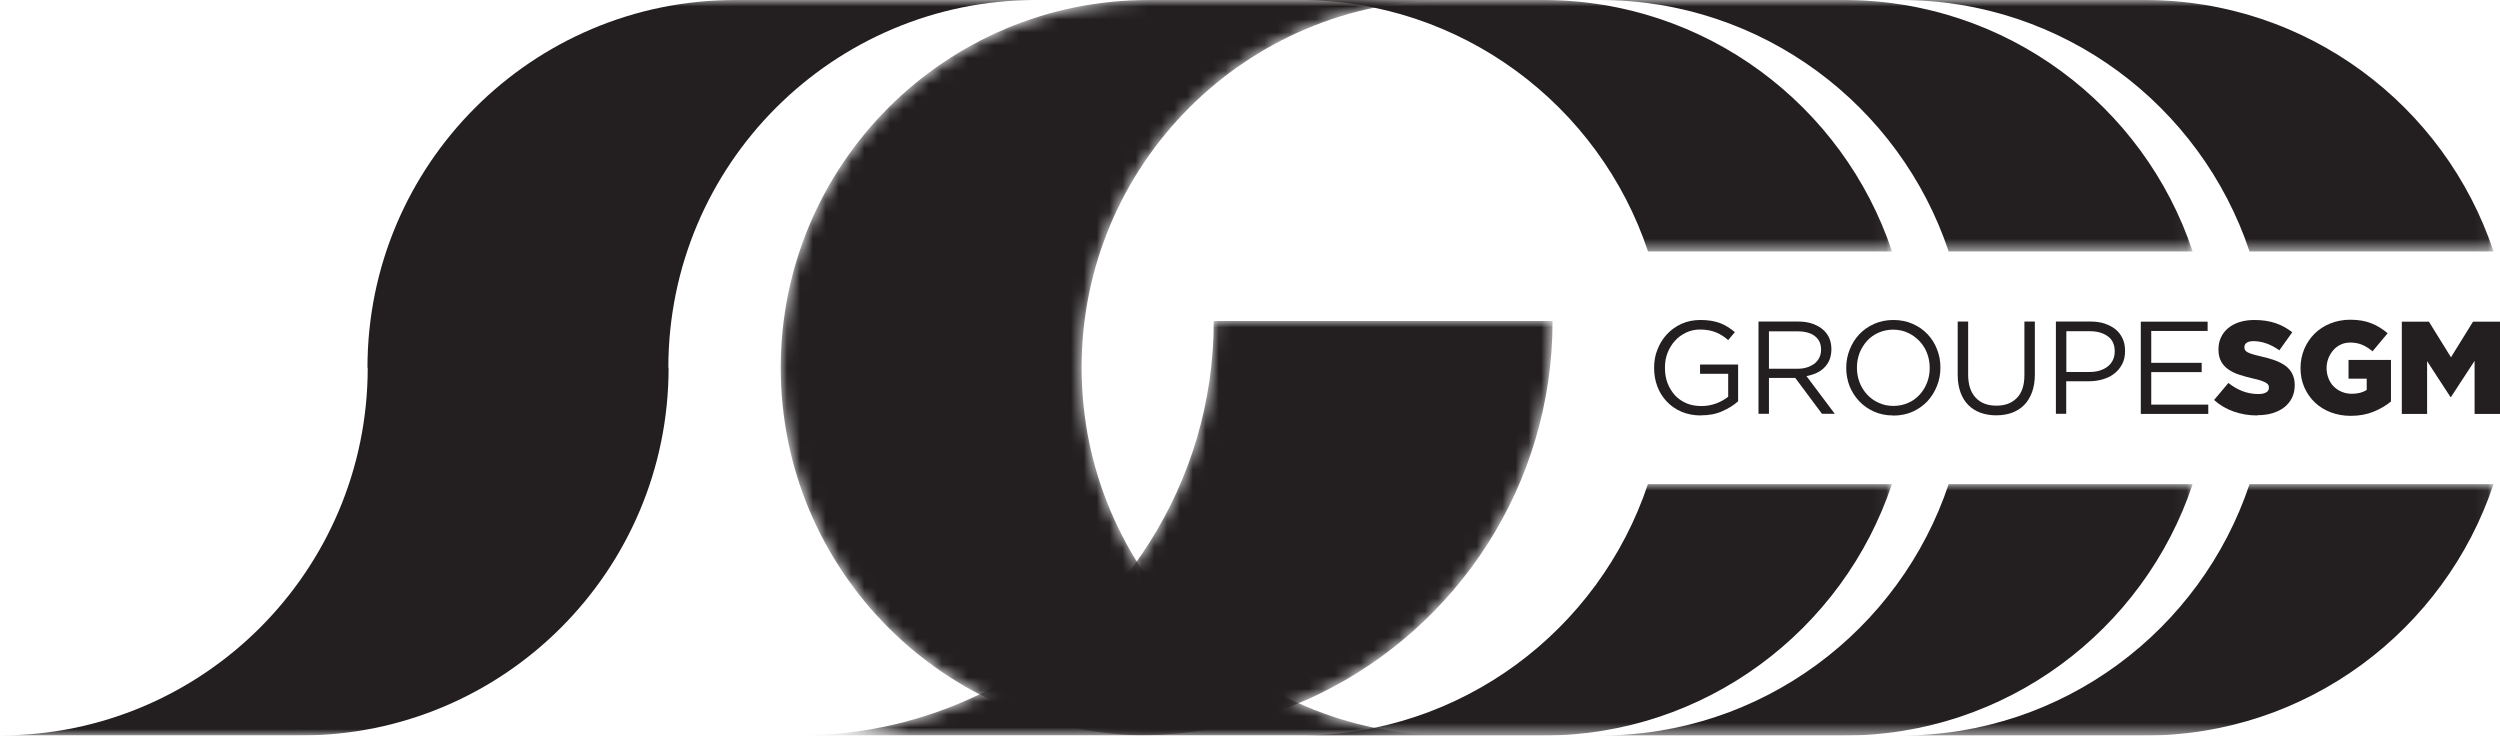
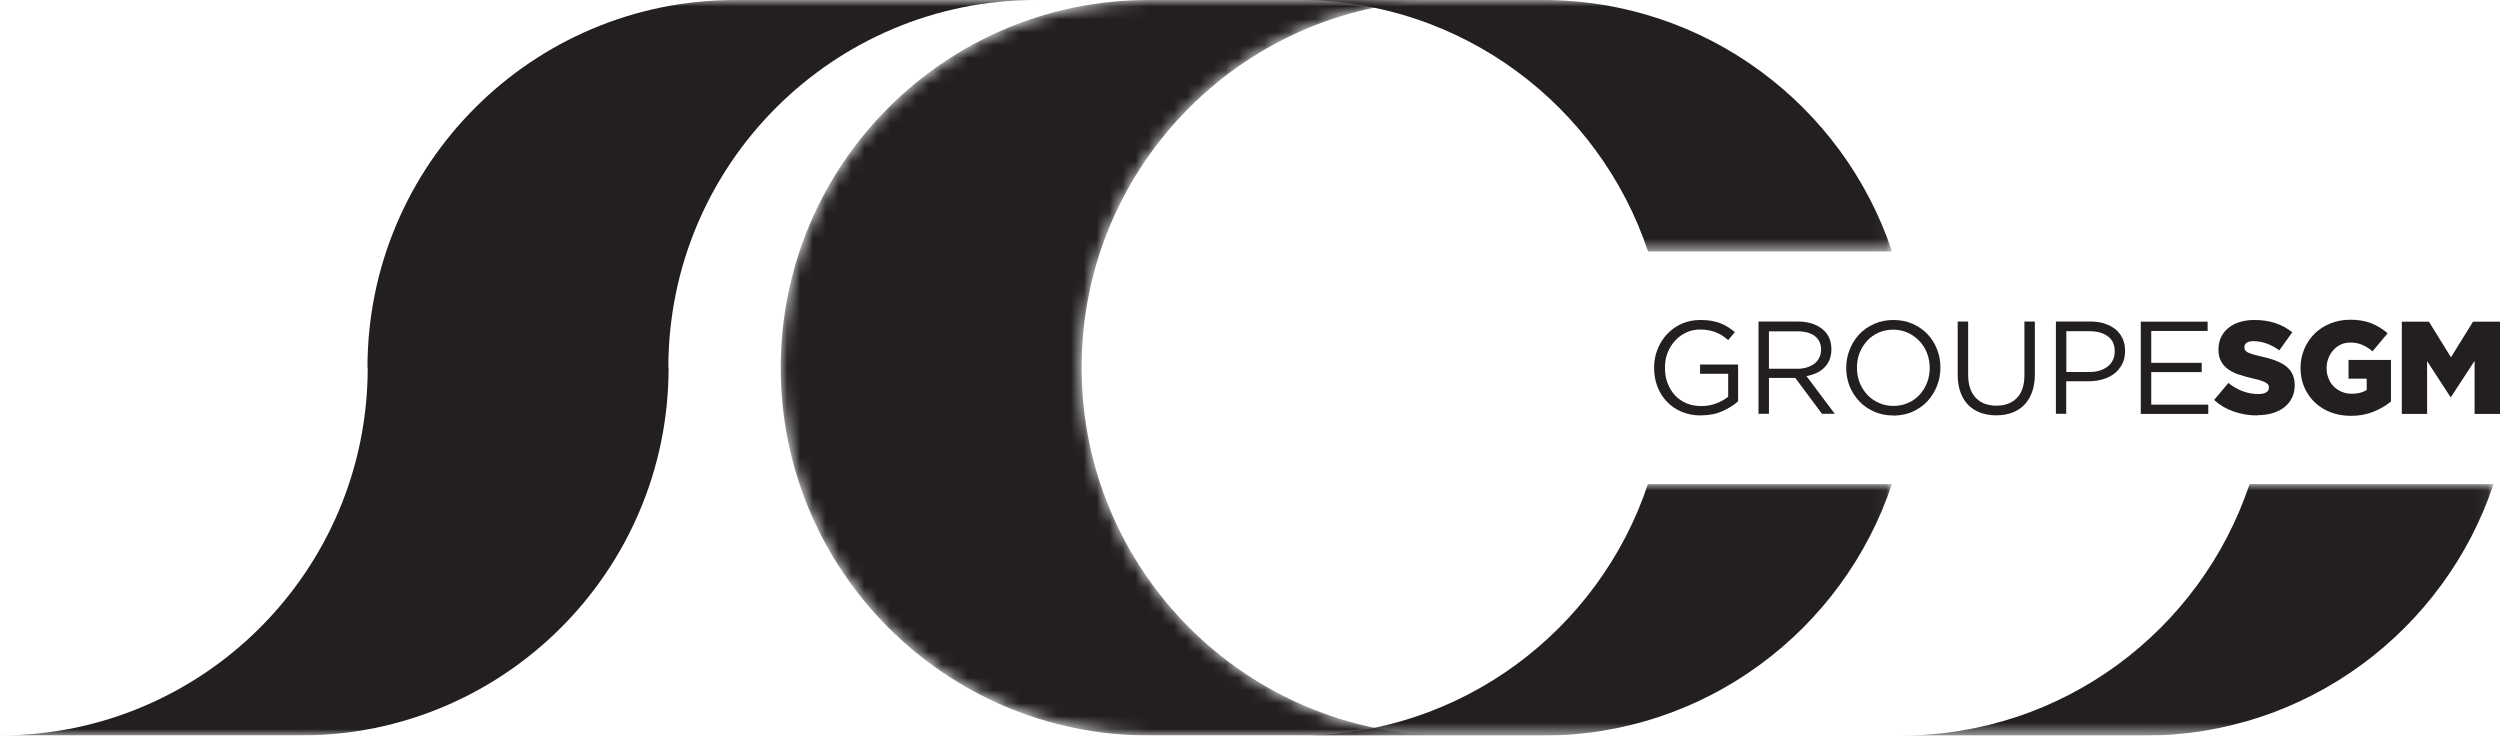
<svg xmlns="http://www.w3.org/2000/svg" id="Layer_2" viewBox="0 0 193.76 57.01">
  <defs>
    <style>.cls-1{mask:url(#mask);}.cls-2{mask:url(#mask-8-2);}.cls-3{mask:url(#mask-5-2);}.cls-4{mask:url(#mask-2-2);}.cls-5{fill:#fff;}.cls-5,.cls-6{fill-rule:evenodd;}.cls-6{fill:#231f20;}.cls-7{mask:url(#mask-3);}.cls-8{mask:url(#mask-4);}.cls-9{mask:url(#mask-7);}.cls-10{mask:url(#mask-6);}.cls-11{mask:url(#mask-1);}</style>
    <mask id="mask" x="61.95" y="24.88" width="58.4" height="32.13" maskUnits="userSpaceOnUse">
      <g id="mask-2">
-         <path id="path-1" class="cls-5" d="M94.07,24.88c0,6.31-1.83,12.19-4.97,17.15h0c-3.19,5.04-7.74,9.13-13.14,11.76h0c-4.24,2.06-9,3.21-14.02,3.21h26.27c.3,0,.59-.01.88-.02h0c4.7-.13,9.15-1.26,13.14-3.19h0c10.72-5.21,18.1-16.2,18.1-28.91h-26.27Z" />
-       </g>
+         </g>
    </mask>
    <mask id="mask-1" x="0" y="0" width="80.3" height="57.01" maskUnits="userSpaceOnUse">
      <g id="mask-5">
        <polygon id="path-4" class="cls-5" points="0 0 80.3 0 80.3 57.01 0 57.01 0 0" />
      </g>
    </mask>
    <mask id="mask-2-2" x="60.5" y="0" width="51.82" height="57.01" maskUnits="userSpaceOnUse">
      <g id="mask-8">
        <path id="path-7" class="cls-5" d="M89.01,0C73.27,0,60.51,12.76,60.51,28.5h0c0,15.74,12.77,28.5,28.51,28.5h23.31c-15.74,0-28.5-12.76-28.5-28.5h0C83.82,12.76,96.58,0,112.32,0h-23.31Z" />
      </g>
    </mask>
    <mask id="mask-3" x="147.31" y="0" width="45.95" height="19.49" maskUnits="userSpaceOnUse">
      <g id="mask-11">
        <polygon id="path-10" class="cls-5" points="147.31 0 193.25 0 193.25 19.49 147.31 19.49 147.31 0" />
      </g>
    </mask>
    <mask id="mask-4" x="147.31" y="37.52" width="45.95" height="19.49" maskUnits="userSpaceOnUse">
      <g id="mask-14">
        <polygon id="path-13" class="cls-5" points="147.31 37.52 193.25 37.52 193.25 57.01 147.31 57.01 147.31 37.52" />
      </g>
    </mask>
    <mask id="mask-5-2" x="123.99" y="37.52" width="45.95" height="19.49" maskUnits="userSpaceOnUse">
      <g id="mask-17">
-         <polygon id="path-16" class="cls-5" points="123.99 37.52 169.94 37.52 169.94 57.01 123.99 57.01 123.99 37.52" />
-       </g>
+         </g>
    </mask>
    <mask id="mask-6" x="123.99" y="0" width="45.95" height="19.49" maskUnits="userSpaceOnUse">
      <g id="mask-20">
        <polygon id="path-19" class="cls-5" points="123.99 0 169.94 0 169.94 19.49 123.99 19.49 123.99 0" />
      </g>
    </mask>
    <mask id="mask-7" x="100.68" y="37.52" width="45.95" height="19.49" maskUnits="userSpaceOnUse">
      <g id="mask-23">
        <polygon id="path-22" class="cls-5" points="100.68 37.52 146.64 37.52 146.64 57.01 100.68 57.01 100.68 37.52" />
      </g>
    </mask>
    <mask id="mask-8-2" x="100.68" y="0" width="45.95" height="19.49" maskUnits="userSpaceOnUse">
      <g id="mask-26">
        <polygon id="path-25" class="cls-5" points="100.68 0 146.64 0 146.64 19.49 100.68 19.49 100.68 0" />
      </g>
    </mask>
  </defs>
  <g id="Layer_1-2">
    <g id="Page-1">
      <g id="Accueil-V2">
        <g id="groupe-sgm-footer">
          <g id="Group-3">
            <g class="cls-1">
              <path id="Fill-1" class="cls-6" d="M94.07,24.88c0,6.31-1.83,12.19-4.97,17.15h0c-3.19,5.04-7.74,9.13-13.14,11.76h0c-4.24,2.06-9,3.21-14.02,3.21h26.27c.3,0,.59-.01.88-.02h0c4.7-.13,9.15-1.26,13.14-3.19h0c10.72-5.21,18.1-16.2,18.1-28.91h-26.27Z" />
            </g>
          </g>
          <g id="Group-6">
            <g class="cls-11">
              <path id="Fill-4" class="cls-6" d="M56.98,0c-15.74,0-28.5,12.76-28.5,28.5h.02c0,15.74-12.77,28.5-28.5,28.5h23.32c15.74,0,28.5-12.76,28.5-28.5h-.02c0-15.74,12.76-28.5,28.5-28.5h-23.31Z" />
            </g>
          </g>
          <g id="Group-9">
            <g class="cls-4">
              <path id="Fill-7" class="cls-6" d="M89.01,0C73.27,0,60.51,12.76,60.51,28.5h0c0,15.74,12.77,28.5,28.51,28.5h23.31c-15.74,0-28.5-12.76-28.5-28.5h0C83.82,12.76,96.58,0,112.32,0h-23.31Z" />
            </g>
          </g>
          <g id="Group-46">
            <g id="Group-12">
              <g class="cls-7">
-                 <path id="Fill-10" class="cls-6" d="M147.31,0c12.59,0,23.26,8.17,27.04,19.49h18.91c-3.77-11.32-14.45-19.49-27.04-19.49h-18.91Z" />
-               </g>
+                 </g>
            </g>
            <g id="Group-15">
              <g class="cls-8">
                <path id="Fill-13" class="cls-6" d="M147.31,57.01h18.91c12.59,0,23.26-8.17,27.04-19.49h-18.91c-3.78,11.32-14.45,19.49-27.04,19.49" />
              </g>
            </g>
            <g id="Group-18">
              <g class="cls-3">
                <path id="Fill-16" class="cls-6" d="M123.99,57.01h18.91c12.59,0,23.26-8.17,27.04-19.49h-18.91c-3.78,11.32-14.45,19.49-27.04,19.49" />
              </g>
            </g>
            <g id="Group-21">
              <g class="cls-10">
-                 <path id="Fill-19" class="cls-6" d="M142.9,0h-18.91c12.59,0,23.26,8.17,27.04,19.49h18.91c-3.77-11.32-14.45-19.49-27.04-19.49" />
-               </g>
+                 </g>
            </g>
            <g id="Group-24">
              <g class="cls-9">
                <path id="Fill-22" class="cls-6" d="M100.68,57.01h18.91c12.59,0,23.26-8.17,27.04-19.49h-18.91c-3.77,11.32-14.45,19.49-27.04,19.49" />
              </g>
            </g>
            <g id="Group-27">
              <g class="cls-2">
                <path id="Fill-25" class="cls-6" d="M119.6,0h-18.91c12.59,0,23.27,8.17,27.04,19.49h18.91c-3.78-11.32-14.45-19.49-27.04-19.49" />
              </g>
            </g>
            <path id="Fill-28" class="cls-6" d="M131.84,32.2c-.57,0-1.07-.1-1.52-.29-.44-.19-.82-.45-1.14-.79-.32-.34-.56-.72-.73-1.17-.17-.45-.25-.93-.25-1.44v-.02c0-.49.08-.96.26-1.4.17-.45.42-.84.73-1.18.32-.34.69-.61,1.13-.81.44-.2.93-.3,1.47-.3.3,0,.57.02.82.06.25.04.48.1.7.18.21.08.41.18.6.3.19.12.37.25.55.4l-.52.62c-.13-.12-.28-.23-.43-.33-.15-.1-.31-.18-.49-.26-.17-.07-.36-.13-.57-.17-.21-.04-.44-.06-.69-.06-.39,0-.76.08-1.09.24-.33.16-.62.37-.86.64-.24.26-.43.58-.57.93-.14.36-.2.73-.2,1.13v.02c0,.43.06.83.2,1.19.14.36.33.67.57.94.24.26.54.47.88.62.35.15.74.22,1.18.22.41,0,.79-.07,1.16-.21.36-.14.66-.31.91-.51v-1.78h-2.18v-.72h2.95v2.85c-.33.3-.74.56-1.23.77-.48.22-1.03.32-1.64.32" />
            <path id="Fill-30" class="cls-6" d="M139.29,28.58c.27,0,.51-.03.74-.1.23-.07.42-.17.59-.29.16-.13.29-.28.38-.46.09-.18.14-.39.14-.62v-.02c0-.45-.16-.79-.48-1.04-.32-.25-.77-.37-1.35-.37h-2.21v2.9h2.2ZM136.27,24.92h3.08c.44,0,.84.06,1.18.19.35.13.63.3.86.53.18.18.31.38.41.62.09.24.14.5.14.79v.02c0,.3-.05.57-.14.8-.09.23-.23.44-.4.61-.17.18-.38.32-.62.43-.24.11-.5.19-.77.24l2.19,2.92h-.99l-2.07-2.78h-2.04v2.78h-.81v-7.15Z" />
            <path id="Fill-32" class="cls-6" d="M146.75,31.46c.41,0,.79-.08,1.13-.23.35-.15.64-.36.89-.63.25-.27.44-.58.58-.93.14-.35.21-.74.21-1.14v-.02c0-.41-.07-.79-.21-1.15-.14-.36-.34-.67-.59-.93-.26-.27-.55-.48-.9-.64-.34-.16-.72-.24-1.13-.24s-.79.08-1.13.23c-.34.15-.64.36-.89.63-.24.27-.44.58-.58.93-.14.36-.21.74-.21,1.14v.02c0,.41.07.79.21,1.15.14.36.34.67.59.94.25.27.55.48.89.63.34.16.72.24,1.13.24M146.73,32.2c-.55,0-1.04-.1-1.49-.3-.44-.2-.82-.46-1.14-.8-.32-.34-.57-.73-.75-1.17-.17-.45-.26-.92-.26-1.41v-.02c0-.49.09-.96.27-1.41.18-.45.42-.84.74-1.18.32-.34.71-.61,1.16-.81.45-.2.95-.3,1.49-.3s1.04.1,1.49.3c.45.2.83.46,1.15.8.32.34.57.73.74,1.18.18.45.26.92.26,1.41,0,0,0,.01,0,.02,0,.49-.09.96-.27,1.41-.18.45-.43.84-.74,1.18-.32.34-.71.61-1.15.81-.45.2-.95.3-1.5.3" />
            <path id="Fill-34" class="cls-6" d="M154.71,32.19c-.44,0-.85-.07-1.21-.2-.36-.13-.68-.33-.94-.59-.26-.26-.47-.59-.61-.98-.14-.39-.22-.83-.22-1.34v-4.16h.81v4.11c0,.78.19,1.37.58,1.79.39.42.92.62,1.61.62s1.19-.2,1.58-.59c.39-.39.59-.98.59-1.77v-4.16h.81v4.1c0,.53-.08.99-.22,1.38-.15.4-.35.73-.61.99-.26.27-.58.46-.94.6-.36.13-.77.2-1.22.2" />
            <path id="Fill-36" class="cls-6" d="M161.93,28.83c.3,0,.56-.03.81-.11.24-.08.45-.18.62-.32.18-.14.31-.31.4-.5.09-.19.14-.41.14-.65v-.02c0-.51-.17-.9-.53-1.16-.35-.26-.82-.4-1.4-.4h-1.82v3.16h1.77ZM159.35,24.92h2.67c.41,0,.77.05,1.1.16.33.11.61.26.85.45.23.19.41.43.54.71.13.28.19.59.19.95v.02c0,.39-.07.73-.23,1.02-.15.29-.35.53-.61.73-.25.2-.55.34-.89.44-.34.1-.7.15-1.09.15h-1.74v2.52h-.8v-7.15Z" />
            <polygon id="Fill-38" class="cls-6" points="165.92 24.93 171.1 24.93 171.1 25.65 166.73 25.65 166.73 28.12 170.64 28.12 170.64 28.84 166.73 28.84 166.73 31.36 171.15 31.36 171.15 32.08 165.92 32.08 165.92 24.93" />
            <path id="Fill-40" class="cls-6" d="M174.95,32.2c-.64,0-1.25-.1-1.82-.3-.58-.2-1.09-.5-1.53-.9l1.11-1.32c.71.57,1.49.86,2.32.86.26,0,.46-.04.61-.13.14-.08.21-.2.21-.36v-.02c0-.07-.01-.14-.05-.2-.03-.06-.1-.11-.19-.17-.09-.05-.22-.11-.37-.16-.16-.05-.35-.11-.6-.16-.38-.09-.73-.18-1.06-.29-.33-.1-.61-.24-.86-.41-.24-.16-.43-.37-.57-.62-.14-.25-.21-.56-.21-.92v-.02c0-.33.06-.64.19-.92.13-.28.31-.52.55-.72.24-.2.53-.36.87-.47.34-.11.73-.17,1.16-.17.62,0,1.16.08,1.64.24.48.16.91.4,1.31.71l-1,1.4c-.33-.23-.66-.41-1-.53-.34-.12-.68-.18-1-.18-.24,0-.42.04-.54.13-.12.09-.17.2-.17.33v.02c0,.08.02.15.05.21.04.06.1.12.19.17.09.05.22.1.38.15.16.05.36.1.61.16.41.09.78.19,1.11.31.33.12.61.26.84.43.23.17.41.38.53.62.12.24.19.53.19.86v.02c0,.37-.07.69-.21.98-.14.28-.34.53-.59.73-.25.2-.56.35-.91.46-.35.11-.75.16-1.19.16" />
            <path id="Fill-42" class="cls-6" d="M182.2,32.23c-.56,0-1.07-.09-1.55-.27-.47-.18-.88-.43-1.23-.76-.35-.33-.62-.72-.82-1.17-.2-.45-.3-.95-.3-1.5v-.02c0-.52.1-1,.29-1.46.19-.45.46-.85.8-1.19.34-.34.75-.6,1.22-.79.47-.19.99-.29,1.54-.29.63,0,1.18.09,1.64.28.46.18.88.44,1.26.77l-1.17,1.4c-.26-.22-.52-.39-.79-.5-.27-.12-.58-.18-.94-.18-.26,0-.5.05-.72.15-.22.1-.41.24-.57.42-.16.18-.29.38-.39.62-.09.24-.15.49-.15.77v.02c0,.29.05.55.15.8.1.25.23.46.41.63.18.18.38.31.62.41.24.1.49.15.78.15.47,0,.85-.1,1.15-.3v-.87h-1.41v-1.45h3.29v3.22c-.38.31-.83.58-1.35.79-.52.21-1.1.32-1.76.32" />
            <polygon id="Fill-44" class="cls-6" points="186.15 24.93 188.25 24.93 189.96 27.69 191.67 24.93 193.76 24.93 193.76 32.08 191.79 32.08 191.79 27.97 189.96 30.77 189.92 30.77 188.11 27.99 188.11 32.08 186.15 32.08 186.15 24.93" />
          </g>
        </g>
      </g>
    </g>
  </g>
</svg>